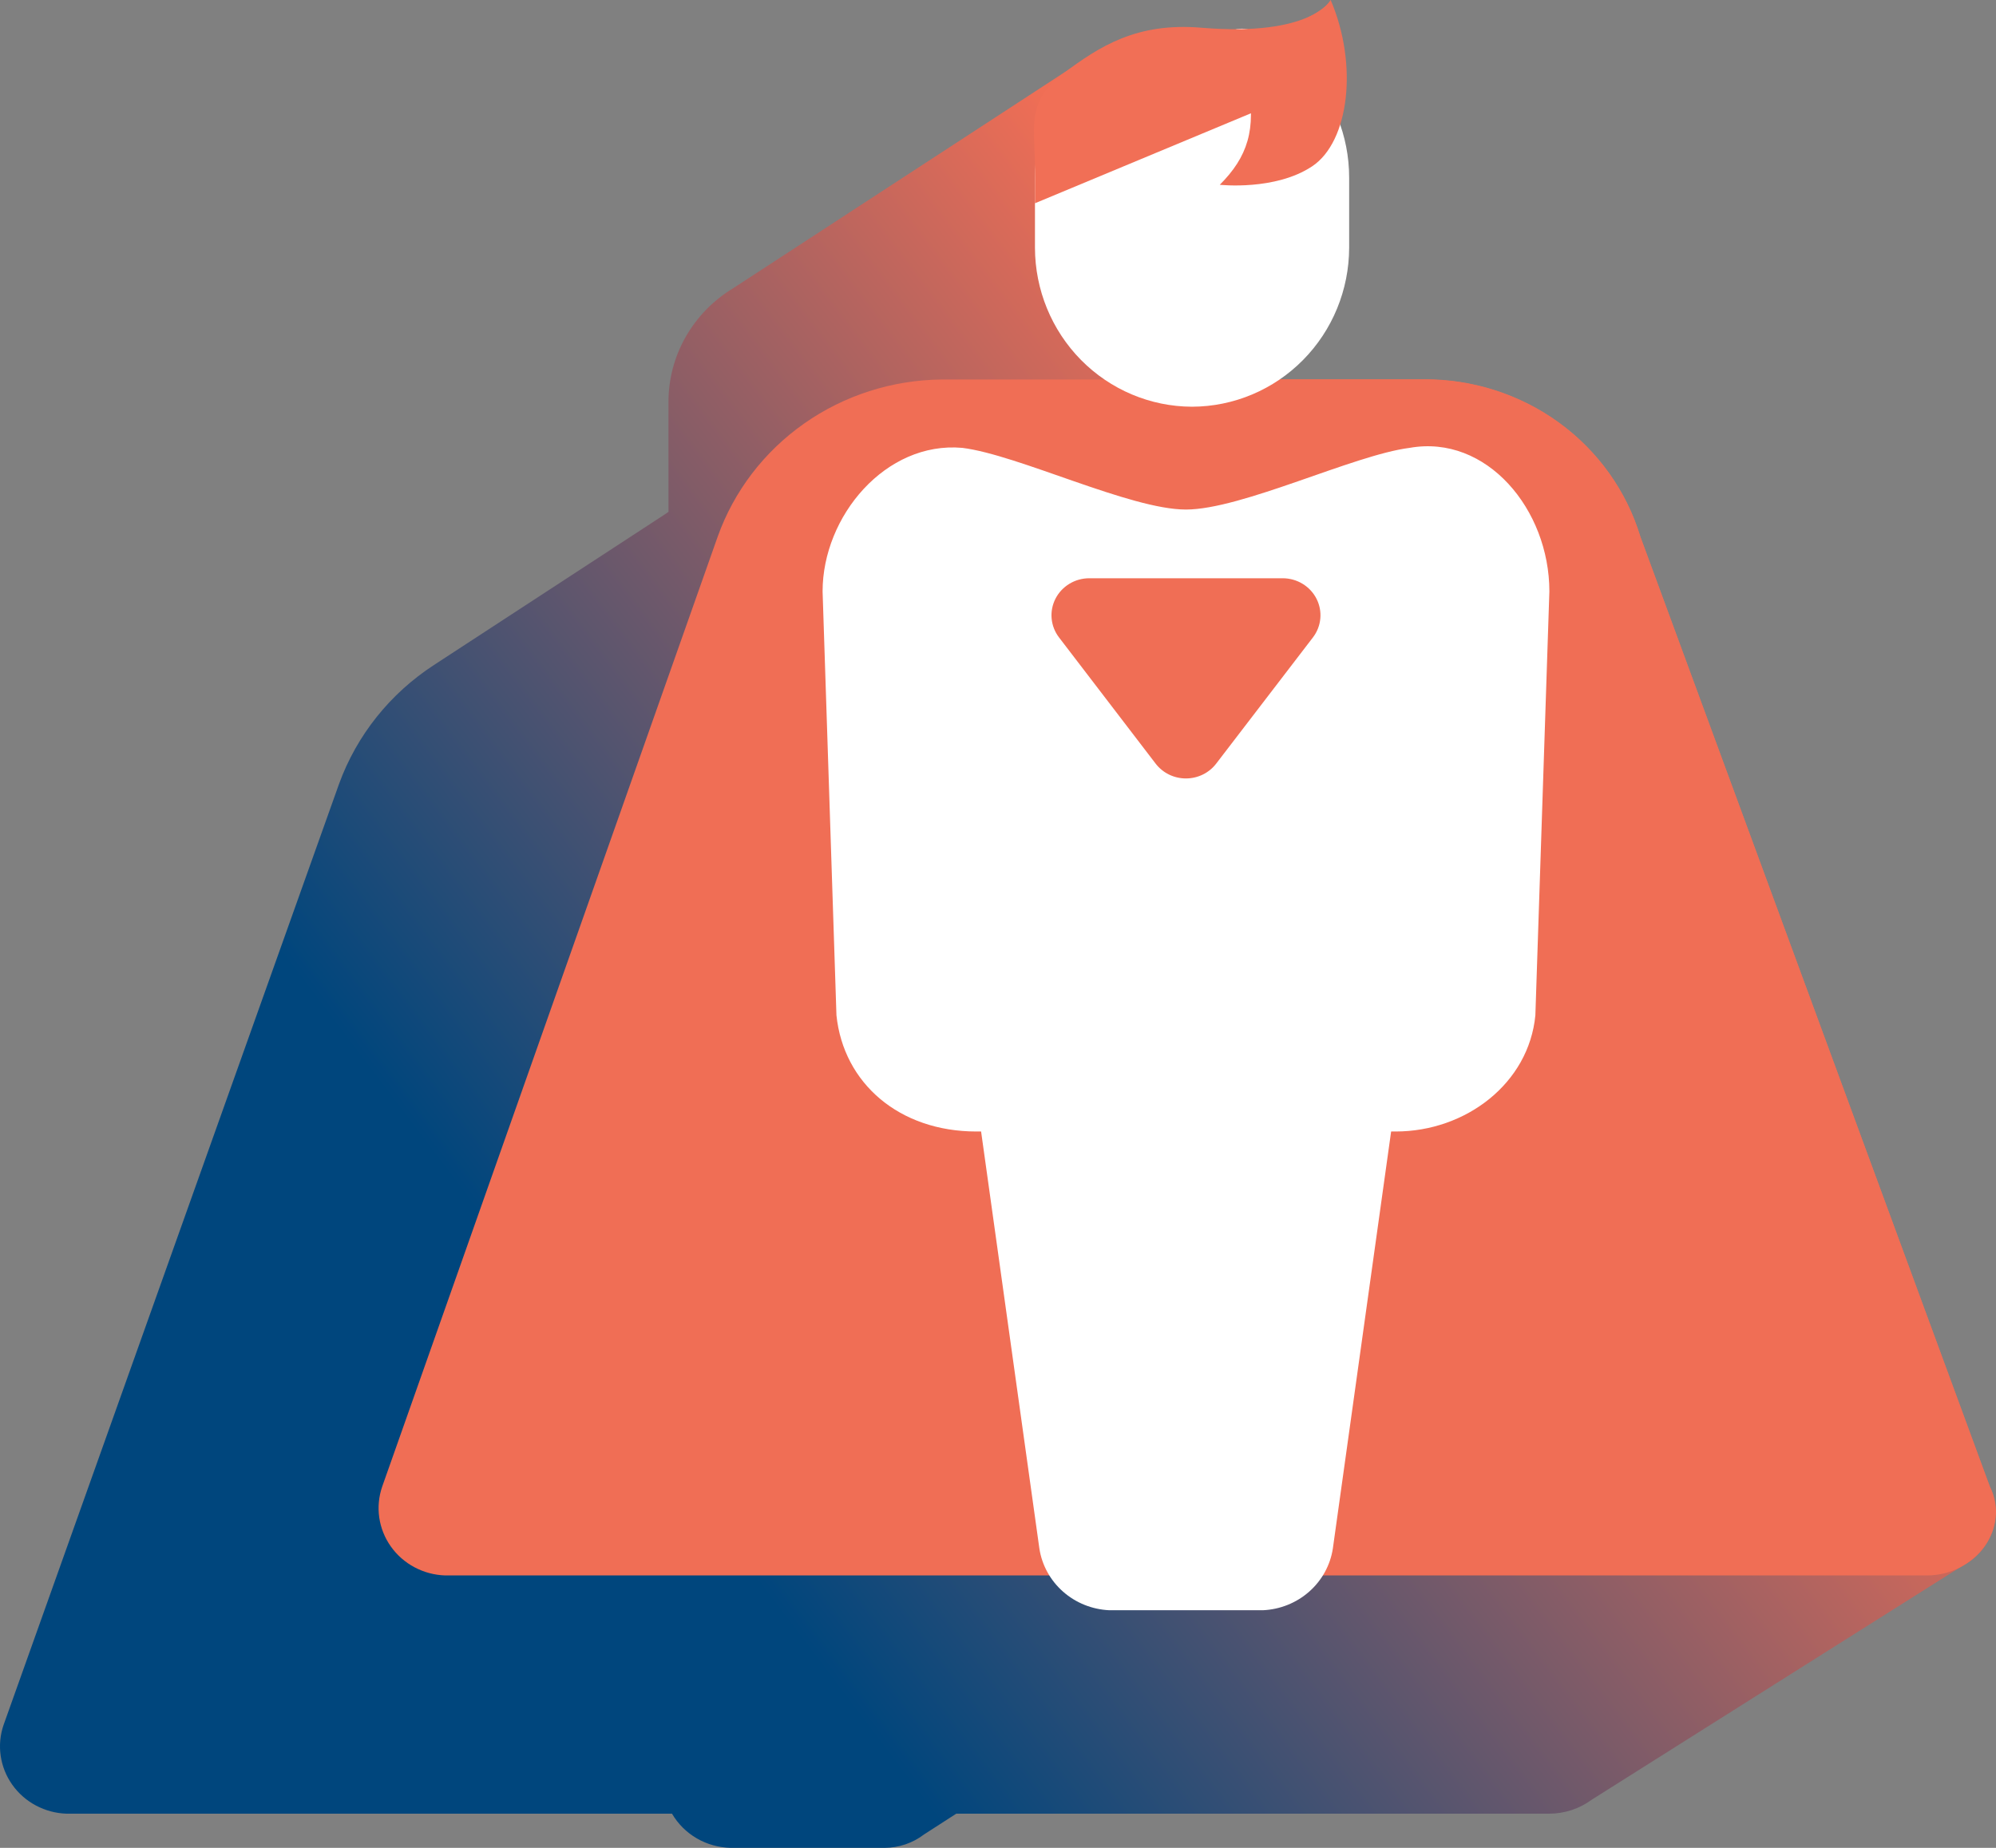
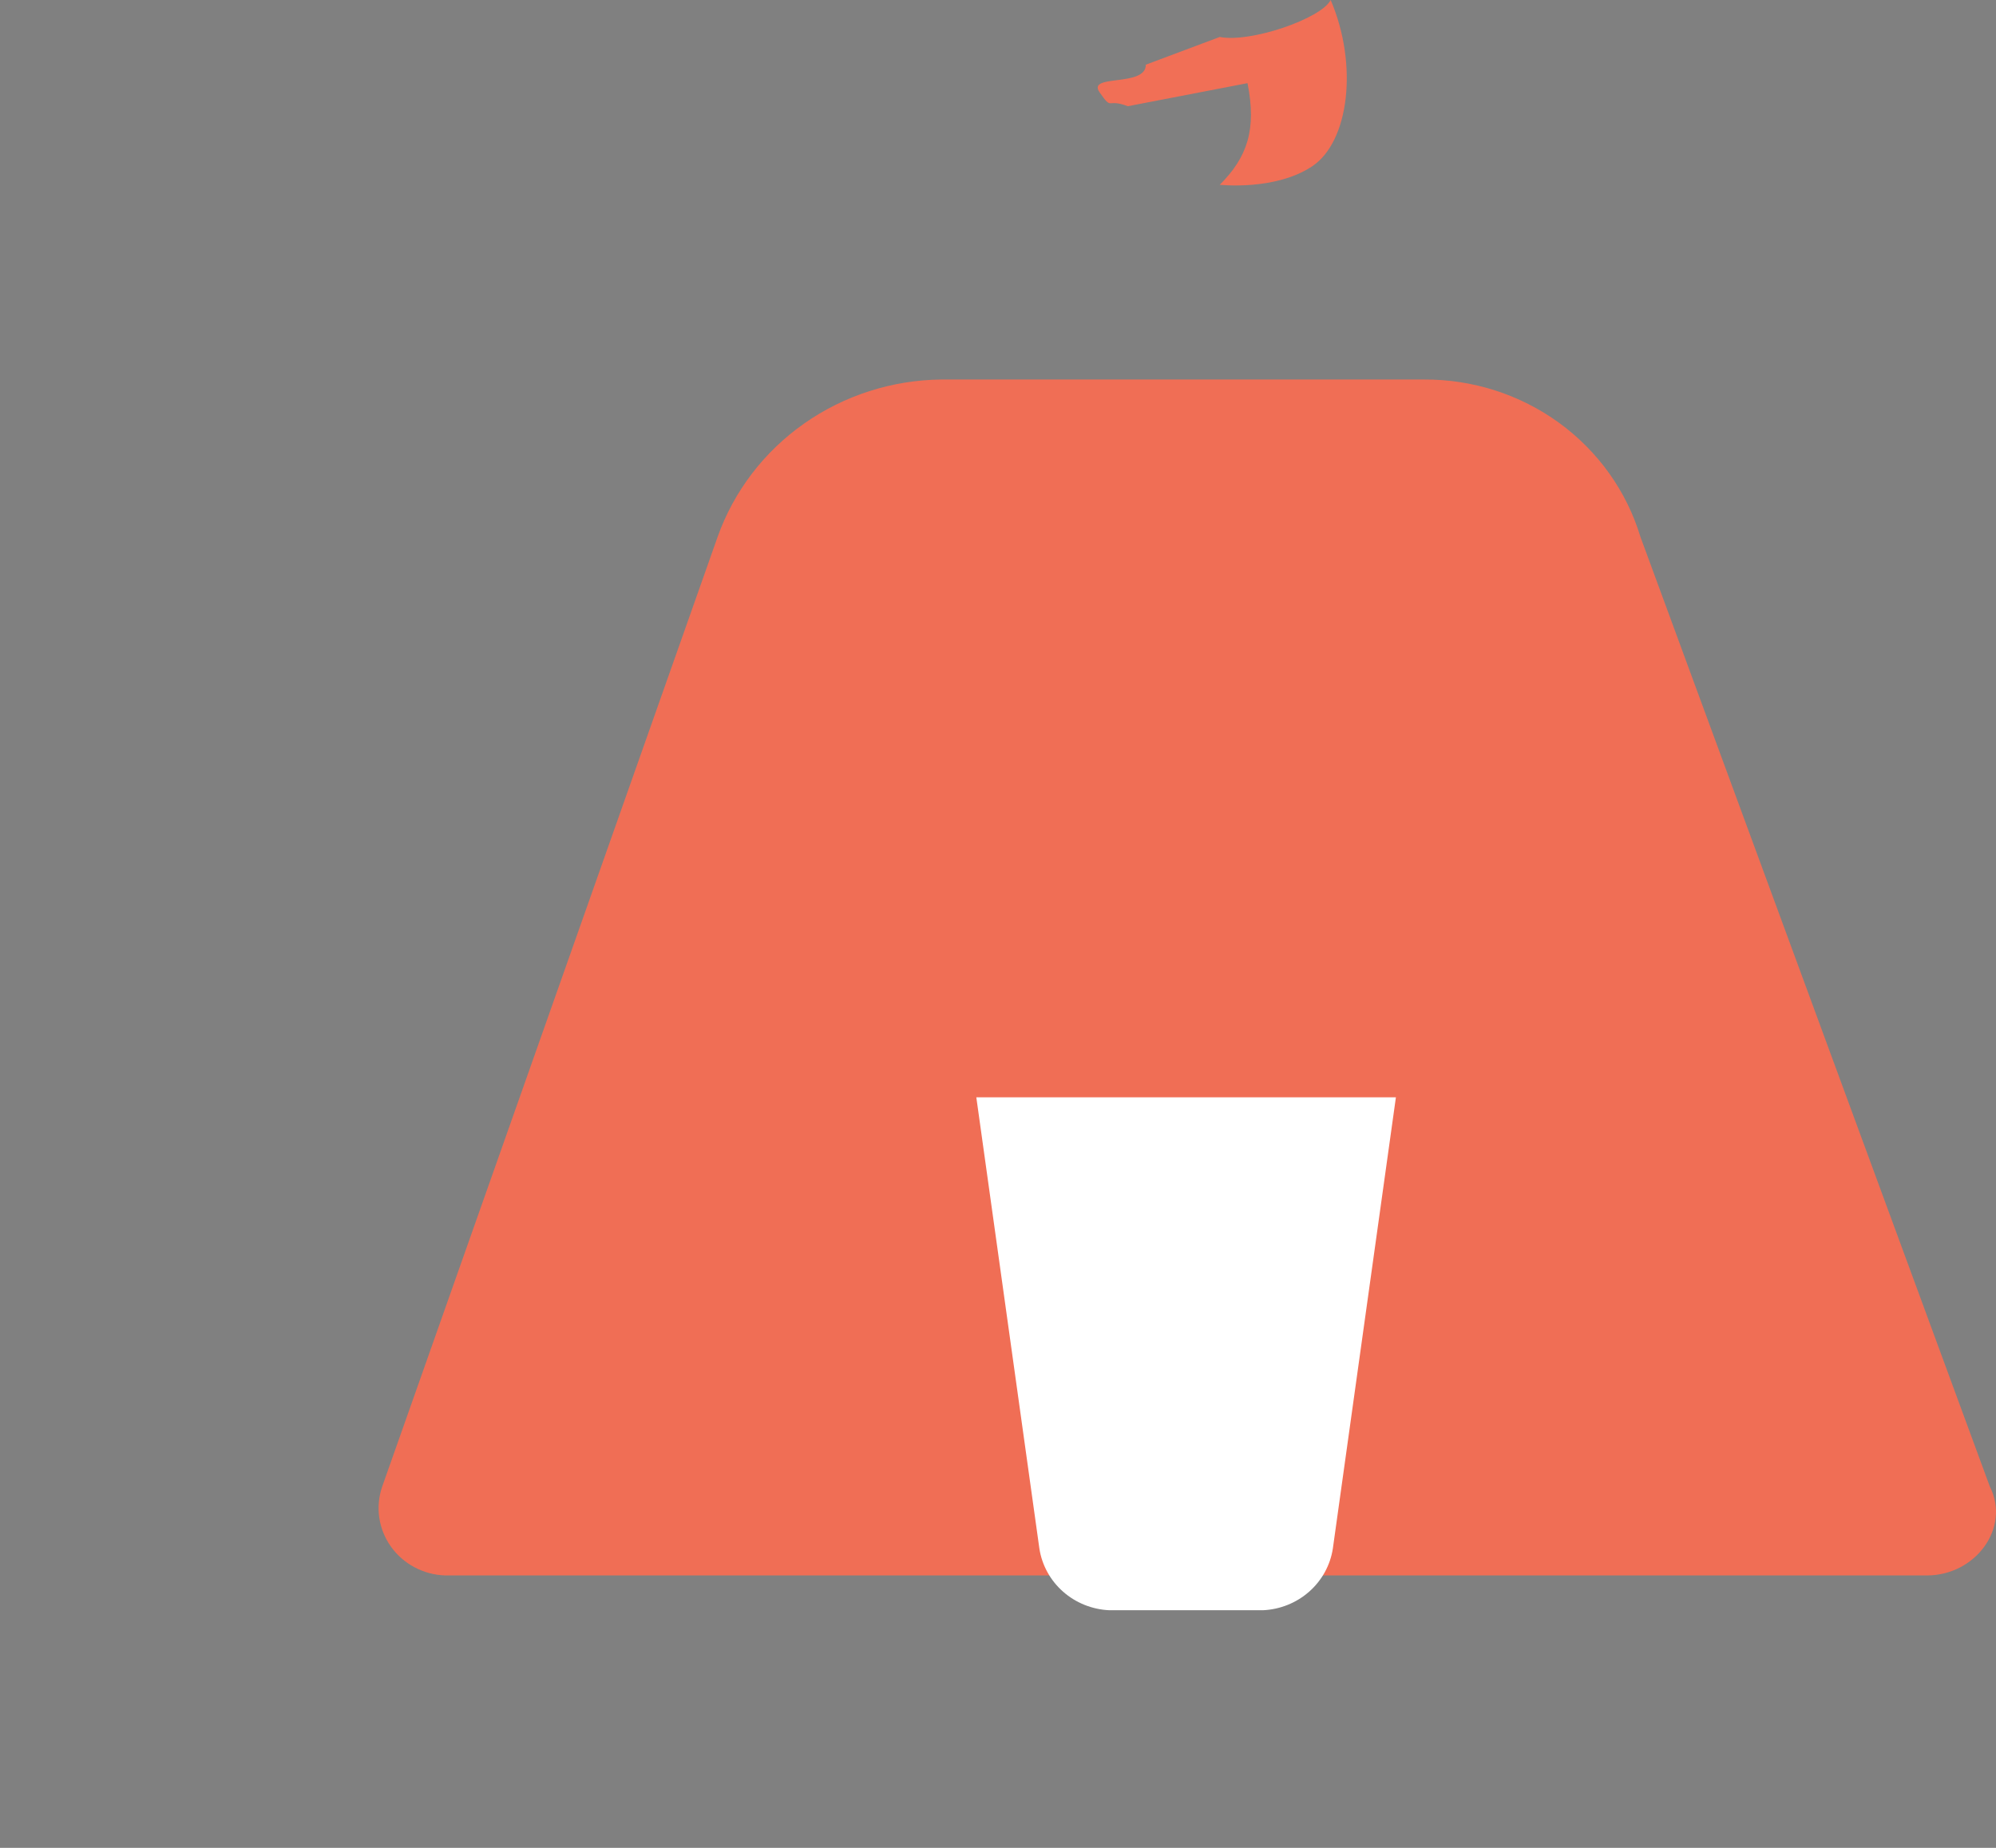
<svg xmlns="http://www.w3.org/2000/svg" width="108" height="100" viewBox="0 0 108 100" fill="none">
  <rect x="0" y="0" width="108" height="100" fill="#808080" stroke="none" />
-   <path d="M35.944 27.855L36.17 27.701C36.17 27.474 36.17 27.241 36.17 27.034V21.738C36.171 20.505 36.494 19.293 37.109 18.217C37.725 17.141 38.611 16.236 39.684 15.59L59 3C60.5 2.5 64 2.5 66 2.5L64.5 4C64.497 4.837 67.34 3.732 67 4.5C66.66 5.268 70.378 4.39 69.756 4.964C71.042 6.323 71.756 8.106 71.755 9.958V13.656C71.748 14.912 71.413 16.146 70.782 17.24C70.152 18.335 69.247 19.254 68.152 19.911C68.023 20.005 67.886 20.091 67.75 20.178L67.347 20.438L67.231 20.525H77.03C79.663 20.508 82.231 21.329 84.346 22.864C86.46 24.399 88.007 26.566 88.753 29.037L107.662 80.438C108.027 81.206 108.077 82.081 107.8 82.883C107.523 83.685 106.941 84.351 106.174 84.744L86.133 97.39C85.465 97.884 84.65 98.151 83.813 98.151H51.741L50.001 99.272C49.389 99.741 48.636 99.997 47.859 100H39.541C38.892 99.987 38.258 99.81 37.701 99.486C37.144 99.162 36.682 98.702 36.361 98.151H3.607C3.026 98.133 2.457 97.982 1.946 97.71C1.436 97.439 0.997 97.054 0.666 96.587C0.334 96.12 0.119 95.583 0.037 95.02C-0.045 94.457 0.009 93.883 0.195 93.344L18.346 42.421C19.304 39.789 21.106 37.532 23.484 35.986L35.944 27.855Z" fill="url(#paint0_linear)" />
  <path d="M38.83 29.05L20.679 80.452C20.494 80.99 20.44 81.564 20.521 82.127C20.603 82.69 20.818 83.227 21.15 83.694C21.482 84.161 21.92 84.546 22.431 84.817C22.942 85.089 23.51 85.24 24.091 85.258H104.256C106.904 85.258 108.794 82.668 107.668 80.452L88.76 29.05C88.014 26.579 86.467 24.413 84.352 22.877C82.237 21.342 79.67 20.521 77.036 20.538H50.936C48.268 20.566 45.674 21.399 43.508 22.922C41.341 24.445 39.708 26.585 38.83 29.05V29.05Z" fill="#F06E55" />
-   <path d="M45.259 54.945L44.509 32.007C44.509 27.935 47.921 23.87 52.069 24.237C55.092 24.611 61.145 27.575 64.168 27.575C67.191 27.575 73.25 24.617 76.273 24.237C80.436 23.496 83.834 27.575 83.834 32.007L83.076 54.945C82.722 58.63 79.31 61.233 75.516 61.233H52.827C48.664 61.233 45.642 58.63 45.259 54.945Z" fill="white" />
  <path d="M64.168 59.384H52.827L56.239 83.803C56.377 84.701 56.829 85.525 57.519 86.134C58.208 86.743 59.092 87.098 60.019 87.141H68.338C69.265 87.098 70.149 86.743 70.838 86.134C71.528 85.525 71.98 84.701 72.118 83.803L75.53 59.384H64.168Z" fill="white" />
-   <path d="M57 9.611C56.999 8.613 57.192 7.625 57.569 6.703C57.945 5.781 58.497 4.943 59.193 4.237C59.889 3.531 60.59 3.882 61.5 3.5C62.41 3.118 63.515 5 64.5 5C65.486 4.999 66.458 2.205 67.369 2.587C68.28 2.968 69.107 3.528 69.804 4.234C70.501 4.94 71.054 5.779 71.431 6.701C71.807 7.624 72.001 8.613 72 9.611V13.408C71.995 15.423 71.202 17.353 69.796 18.777C68.39 20.202 66.485 21.004 64.497 21.01C62.509 21.003 60.606 20.199 59.201 18.775C57.797 17.351 57.005 15.421 57 13.408V9.611Z" fill="white" stroke="white" stroke-width="2" stroke-miterlimit="10" />
-   <path d="M58.941 31.293H69.401C69.782 31.293 70.154 31.396 70.478 31.592C70.801 31.788 71.062 32.067 71.232 32.4C71.403 32.733 71.474 33.105 71.44 33.475C71.406 33.846 71.267 34.2 71.039 34.497L65.805 41.326C65.615 41.575 65.367 41.777 65.083 41.916C64.799 42.055 64.486 42.127 64.168 42.127C63.85 42.127 63.536 42.055 63.252 41.916C62.968 41.777 62.721 41.575 62.53 41.326L57.303 34.497C57.075 34.2 56.936 33.846 56.902 33.475C56.868 33.105 56.94 32.733 57.11 32.4C57.28 32.067 57.541 31.788 57.864 31.592C58.188 31.396 58.56 31.293 58.941 31.293Z" fill="#F06E55" />
-   <path d="M56 11L56 9C56 7 55.5 5.5 57.5 4C59.5 2.5 61.5 1.208 65 1.5C71 2 72 0 72 0C72 2 72 4 71.5 5C70.782 6.025 69.183 5.548 68 6L56 11Z" fill="#F16F56" />
  <path d="M67.5 4.5C67.999 7 67.499 8.5 66 10C66 10 68.999 10.333 70.999 9C73 7.667 73.5 3.5 72 0C71.499 1 67.669 2.329 66 2L61.999 3.5C62.003 4.743 58.782 3.975 59.499 5C60.218 6.025 59.842 5.296 61.025 5.748L67.5 4.5Z" fill="#F16F56" />
  <defs>
    <linearGradient id="paint0_linear" x1="85.519" y1="41.533" x2="0.148" y2="106.21" gradientUnits="userSpaceOnUse">
      <stop offset="0.01" stop-color="#F06E55" />
      <stop offset="0.58" stop-color="#00467D" />
    </linearGradient>
  </defs>
</svg>